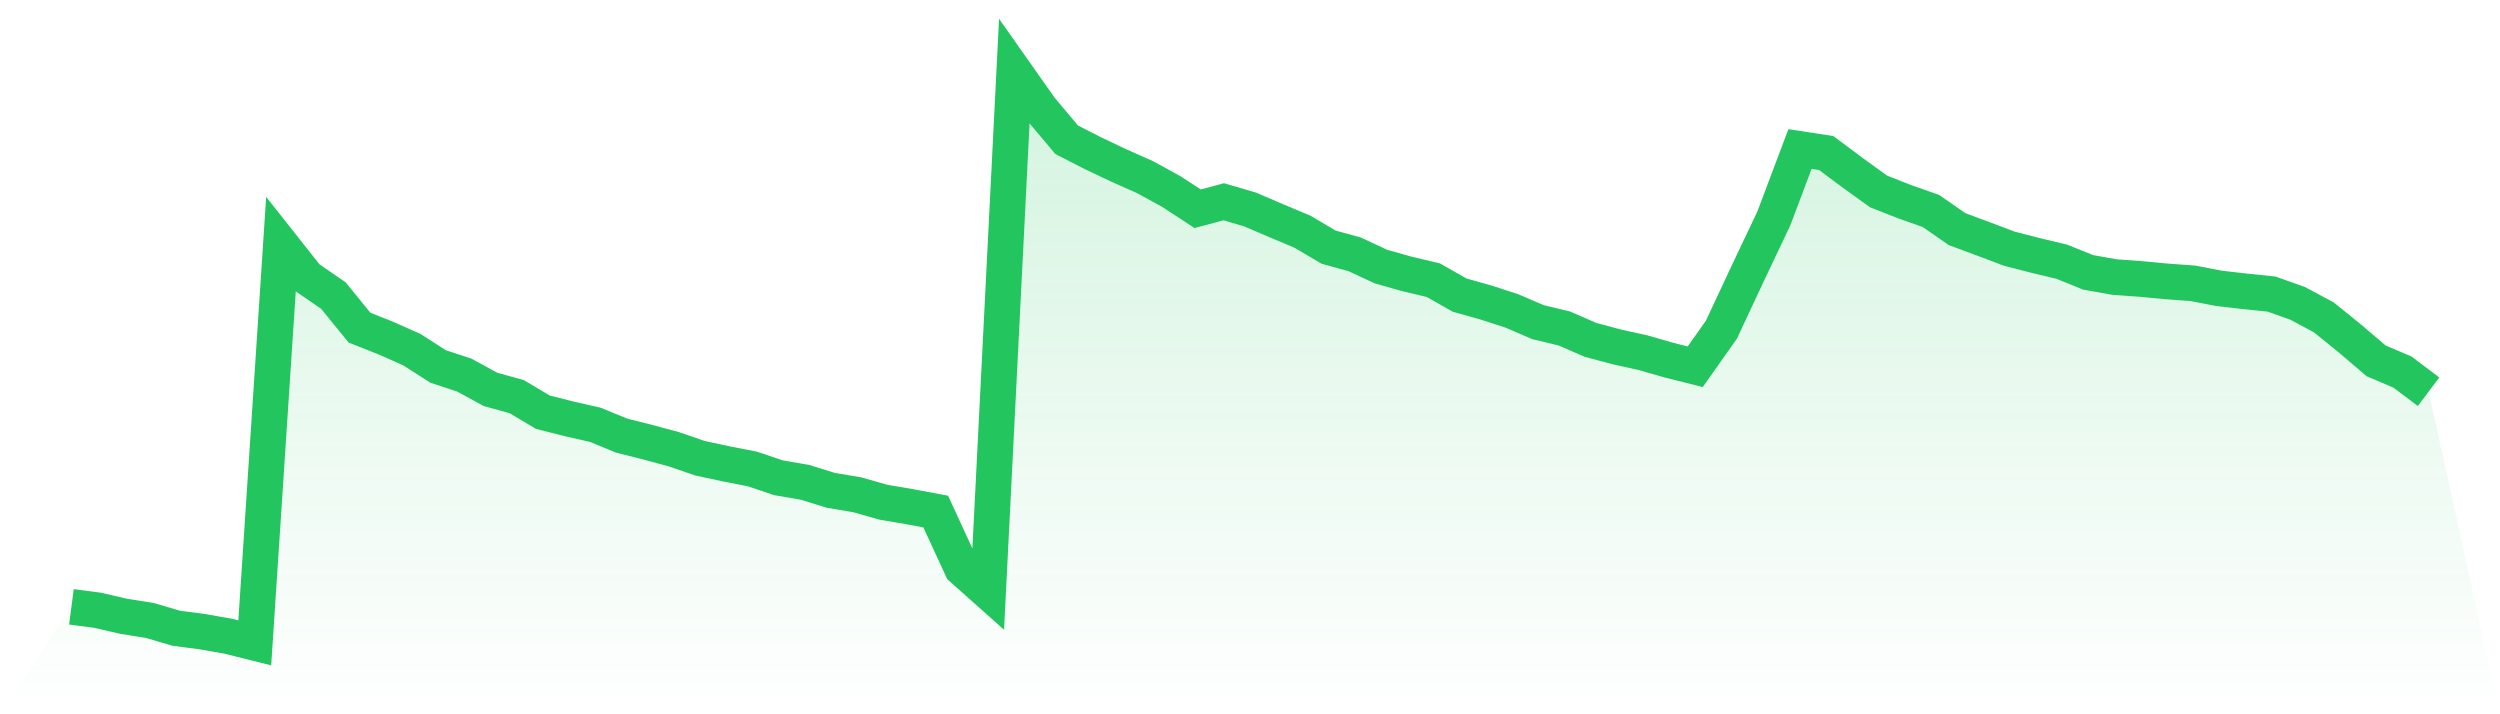
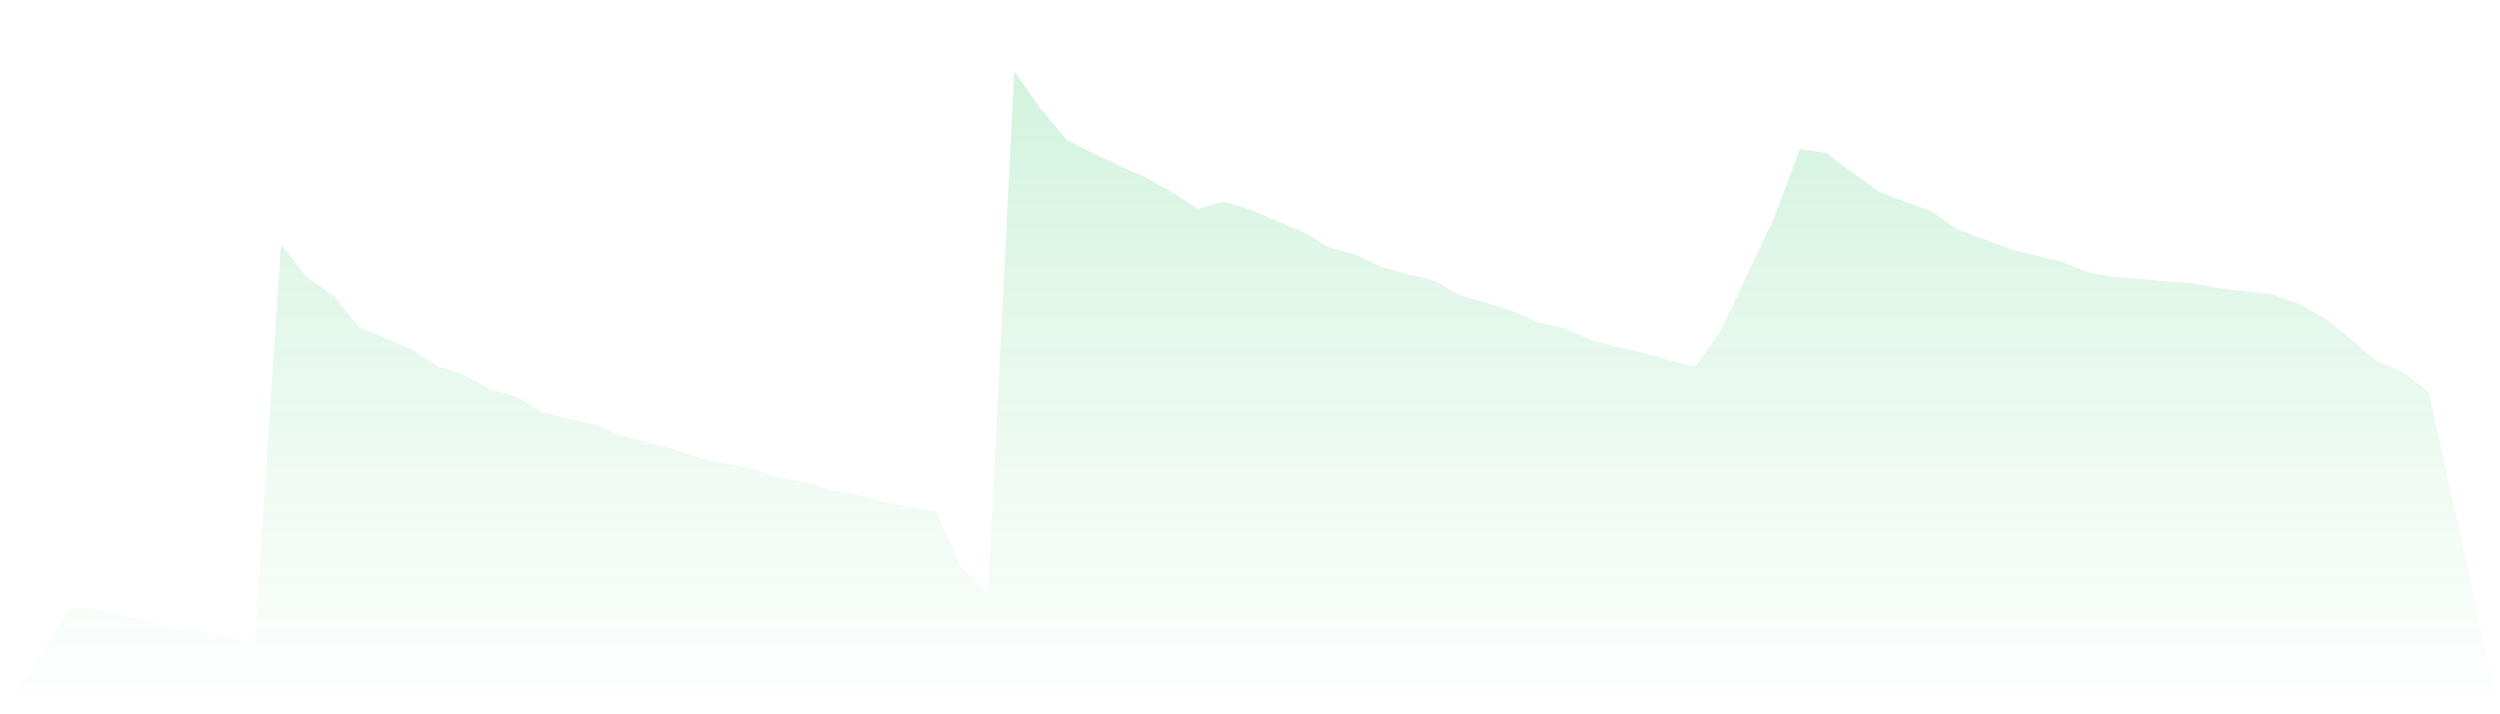
<svg xmlns="http://www.w3.org/2000/svg" viewBox="0 0 140 40">
  <defs>
    <linearGradient id="gradient" x1="0" x2="0" y1="0" y2="1">
      <stop offset="0%" stop-color="#22c55e" stop-opacity="0.2" />
      <stop offset="100%" stop-color="#22c55e" stop-opacity="0" />
    </linearGradient>
  </defs>
  <path d="M4,33.983 L4,33.983 L5.467,34.175 L6.933,34.515 L8.4,34.748 L9.867,35.182 L11.333,35.374 L12.8,35.632 L14.267,36 L15.733,13.685 L17.2,15.542 L18.667,16.549 L20.133,18.349 L21.6,18.93 L23.067,19.581 L24.533,20.522 L26,21.004 L27.467,21.806 L28.933,22.211 L30.4,23.083 L31.867,23.455 L33.333,23.787 L34.8,24.392 L36.267,24.761 L37.733,25.157 L39.2,25.661 L40.667,25.976 L42.133,26.262 L43.6,26.757 L45.067,27.007 L46.533,27.461 L48,27.706 L49.467,28.124 L50.933,28.373 L52.4,28.647 L53.867,31.827 L55.333,33.132 L56.8,4 L58.267,6.083 L59.733,7.826 L61.2,8.578 L62.667,9.274 L64.133,9.925 L65.6,10.731 L67.067,11.688 L68.533,11.299 L70,11.729 L71.467,12.359 L72.933,12.973 L74.4,13.84 L75.867,14.245 L77.333,14.929 L78.8,15.342 L80.267,15.69 L81.733,16.524 L83.2,16.937 L84.667,17.412 L86.133,18.042 L87.6,18.394 L89.067,19.032 L90.533,19.425 L92,19.748 L93.467,20.17 L94.933,20.538 L96.4,18.46 L97.867,15.325 L99.333,12.236 L100.8,8.345 L102.267,8.57 L103.733,9.663 L105.2,10.722 L106.667,11.299 L108.133,11.815 L109.6,12.834 L111.067,13.378 L112.533,13.93 L114,14.307 L115.467,14.658 L116.933,15.252 L118.4,15.514 L119.867,15.62 L121.333,15.759 L122.8,15.865 L124.267,16.148 L125.733,16.316 L127.2,16.467 L128.667,16.987 L130.133,17.772 L131.6,18.959 L133.067,20.211 L134.533,20.833 L136,21.937 L140,40 L0,40 z" fill="url(#gradient)" />
-   <path d="M4,33.983 L4,33.983 L5.467,34.175 L6.933,34.515 L8.4,34.748 L9.867,35.182 L11.333,35.374 L12.8,35.632 L14.267,36 L15.733,13.685 L17.2,15.542 L18.667,16.549 L20.133,18.349 L21.6,18.93 L23.067,19.581 L24.533,20.522 L26,21.004 L27.467,21.806 L28.933,22.211 L30.4,23.083 L31.867,23.455 L33.333,23.787 L34.8,24.392 L36.267,24.761 L37.733,25.157 L39.2,25.661 L40.667,25.976 L42.133,26.262 L43.6,26.757 L45.067,27.007 L46.533,27.461 L48,27.706 L49.467,28.124 L50.933,28.373 L52.4,28.647 L53.867,31.827 L55.333,33.132 L56.8,4 L58.267,6.083 L59.733,7.826 L61.2,8.578 L62.667,9.274 L64.133,9.925 L65.6,10.731 L67.067,11.688 L68.533,11.299 L70,11.729 L71.467,12.359 L72.933,12.973 L74.4,13.84 L75.867,14.245 L77.333,14.929 L78.8,15.342 L80.267,15.69 L81.733,16.524 L83.2,16.937 L84.667,17.412 L86.133,18.042 L87.6,18.394 L89.067,19.032 L90.533,19.425 L92,19.748 L93.467,20.17 L94.933,20.538 L96.4,18.46 L97.867,15.325 L99.333,12.236 L100.8,8.345 L102.267,8.57 L103.733,9.663 L105.2,10.722 L106.667,11.299 L108.133,11.815 L109.6,12.834 L111.067,13.378 L112.533,13.93 L114,14.307 L115.467,14.658 L116.933,15.252 L118.4,15.514 L119.867,15.62 L121.333,15.759 L122.8,15.865 L124.267,16.148 L125.733,16.316 L127.2,16.467 L128.667,16.987 L130.133,17.772 L131.6,18.959 L133.067,20.211 L134.533,20.833 L136,21.937" fill="none" stroke="#22c55e" stroke-width="2" />
</svg>